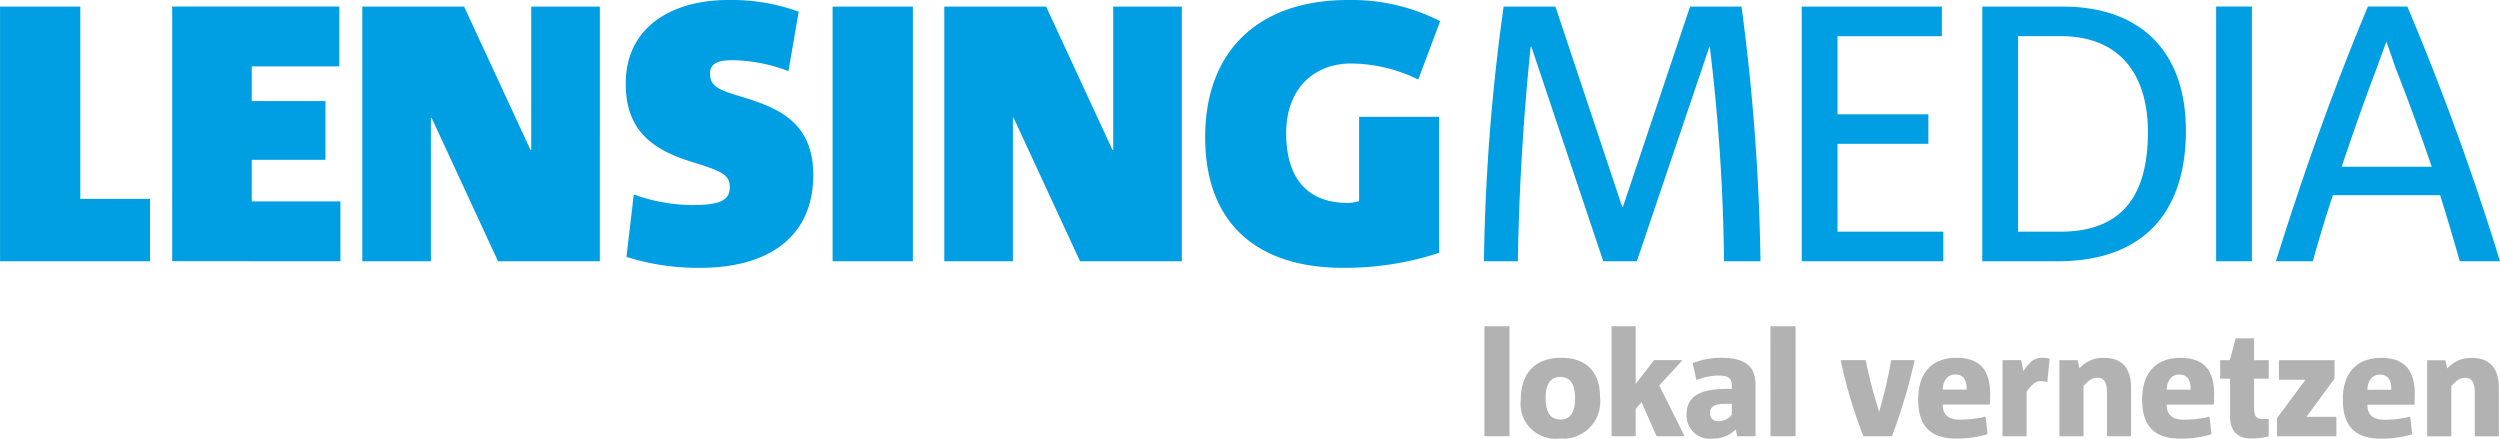
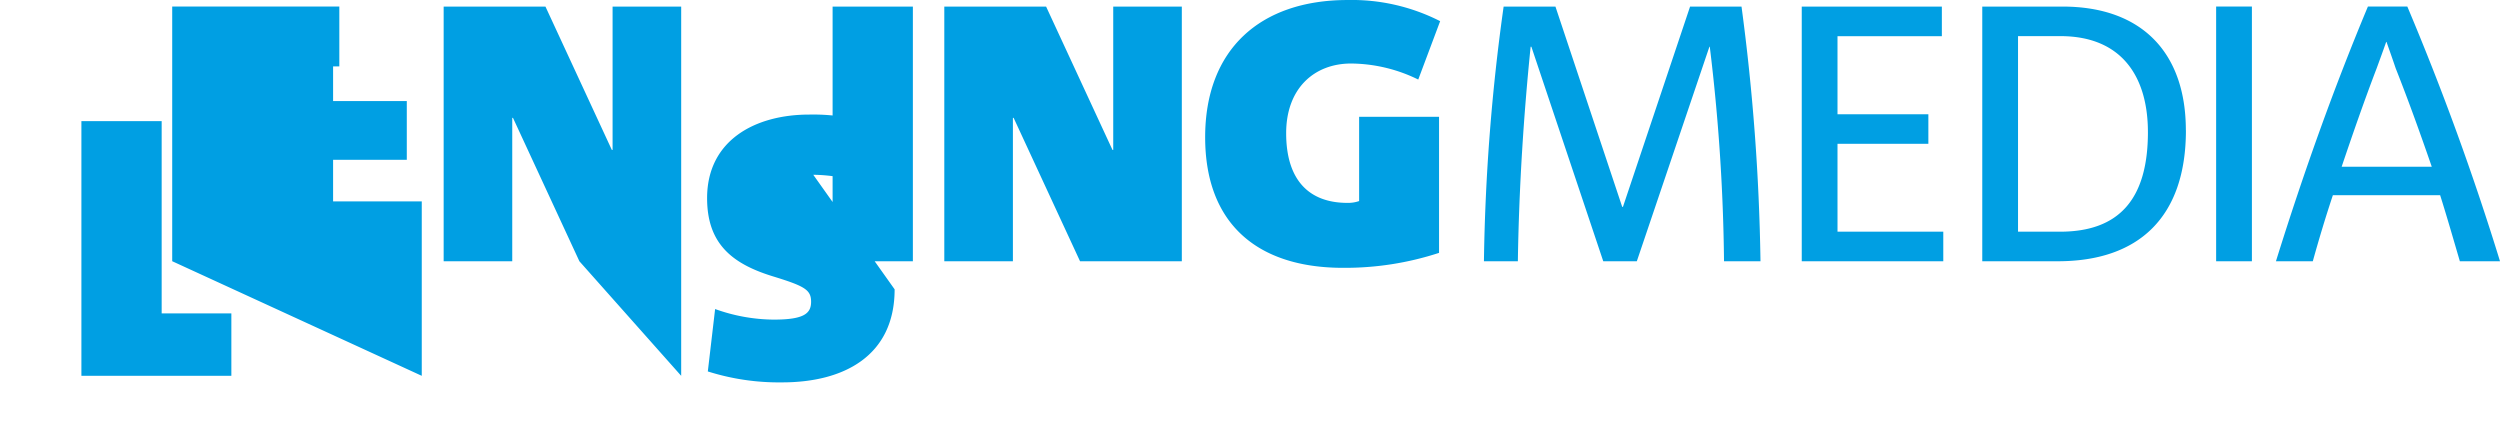
<svg xmlns="http://www.w3.org/2000/svg" id="logo" data-name="logo" width="212.71" height="37.324" viewBox="0 0 212.71 37.324">
-   <path id="Pfad_99" data-name="Pfad 99" d="M1422.677,584.307v-4.116c0-1.634-.733-2.557-2.31-2.557a2.642,2.642,0,0,0-2.078.9l-.159-.7h-1.552v6.474h2.054v-4.278c.415-.449.7-.7,1.2-.7.587,0,.795.449.795,1.31v3.667Zm-11.184-3.966c.024-.686.342-1.285,1.063-1.285s1,.512.966,1.285Zm4.034.411c0-2.058-.855-3.118-2.86-3.118-2.127,0-3.264,1.322-3.264,3.53,0,2.307,1.063,3.343,3.276,3.343a9.258,9.258,0,0,0,2.628-.374l-.171-1.5a9.186,9.186,0,0,1-2.164.262c-1.063,0-1.479-.462-1.479-1.285h4.009c.012-.3.025-.661.025-.861m-6.674,3.555v-1.659h-2.543l2.384-3.243v-1.572h-4.73v1.659h2.261l-2.42,3.268v1.546Zm-5.757-1.472h-.477c-.611,0-.77-.225-.77-1.048V579.4h1.247v-1.572h-1.247v-1.858h-1.565l-.489,1.858h-.831V579.4h.843v3.156c0,1.434.733,1.933,1.821,1.933a5.139,5.139,0,0,0,1.467-.187Zm-8.678-2.494c.025-.686.343-1.285,1.063-1.285s1,.512.966,1.285Zm4.034.411c0-2.058-.856-3.118-2.86-3.118-2.127,0-3.264,1.322-3.264,3.53,0,2.307,1.063,3.343,3.276,3.343a9.257,9.257,0,0,0,2.628-.374l-.171-1.5a9.19,9.19,0,0,1-2.164.262c-1.063,0-1.479-.462-1.479-1.285h4.009c.012-.3.024-.661.024-.861m-7.065,3.555v-4.116c0-1.634-.733-2.557-2.31-2.557a2.643,2.643,0,0,0-2.078.9l-.159-.7h-1.552v6.474h2.054v-4.278c.416-.449.7-.7,1.2-.7.587,0,.794.449.794,1.31v3.667Zm-6.93-6.6a2.065,2.065,0,0,0-.66-.075c-.672,0-1.039.349-1.577,1.135l-.183-.935h-1.589v6.474h2.053v-3.8c.416-.574.77-.886,1.125-.886a2.968,2.968,0,0,1,.635.075Zm-9.094,2.632c.025-.686.342-1.285,1.063-1.285s1,.512.966,1.285Zm4.034.411c0-2.058-.856-3.118-2.861-3.118-2.127,0-3.263,1.322-3.263,3.53,0,2.307,1.063,3.343,3.276,3.343a9.253,9.253,0,0,0,2.628-.374l-.171-1.5a9.184,9.184,0,0,1-2.164.262c-1.063,0-1.479-.462-1.479-1.285h4.009c.012-.3.025-.661.025-.861m-8.422-2.919a36.448,36.448,0,0,1-.819,3.667c-.061.237-.135.487-.2.724h-.013c-.073-.237-.135-.474-.208-.711a37.567,37.567,0,0,1-.929-3.68h-2.127a40.594,40.594,0,0,0,1.931,6.474h2.432a48.157,48.157,0,0,0,1.931-6.474Zm-10.268,6.474h2.133v-9.354H1360.7Zm-3.291-1.821a1.48,1.48,0,0,1-1.088.549c-.513,0-.77-.286-.77-.686,0-.561.391-.8,1.381-.8h.477Zm2.017,1.821v-4.34c0-1.659-.917-2.332-2.909-2.332a6.9,6.9,0,0,0-2.445.449l.33,1.447a5.17,5.17,0,0,1,1.87-.386c.917,0,1.137.287,1.137.873v.262h-.427c-2.261,0-3.423.624-3.423,2.183a1.972,1.972,0,0,0,2.224,2.046,2.674,2.674,0,0,0,1.956-.773l.135.574Zm-6.039,0-2.151-4.316,1.98-2.158h-2.432c-.5.674-1.039,1.36-1.552,2.021v-4.9h-2.054v9.354h2.054v-2.332l.5-.561,1.271,2.894Zm-9.314-3.168c0,1.035-.354,1.746-1.222,1.746s-1.284-.574-1.284-1.859c0-1.035.355-1.758,1.223-1.758.892,0,1.283.586,1.283,1.871m2.127-.125c0-2.1-1.088-3.38-3.313-3.38-2.249,0-3.435,1.359-3.435,3.567a2.978,2.978,0,0,0,3.313,3.305,3.156,3.156,0,0,0,3.435-3.492m-9.84,3.293h2.133v-9.354h-2.133Z" transform="translate(-1210.065 -547.182)" fill="#b2b2b2" />
-   <path id="Pfad_100" data-name="Pfad 100" d="M1161.366,506.851c.932-2.763,1.925-5.619,2.981-8.382.249-.683.559-1.521.807-2.235h.031c.248.714.527,1.49.776,2.235,1.118,2.825,2.141,5.681,3.073,8.382Zm13.473,8.04a229,229,0,0,0-7.885-21.669H1163.6c-2.856,6.83-5.433,14-7.824,21.669h3.136c.5-1.8,1.086-3.757,1.707-5.619h9.127c.589,1.862,1.148,3.818,1.677,5.619Zm-21.109-21.669h-3.043v21.669h3.043Zm-8.847,10.68c0,5.743-2.484,8.475-7.482,8.475h-3.57v-16.64h3.6c5.247,0,7.451,3.477,7.451,8.165m3.228-.155c0-6.55-3.694-10.524-10.493-10.524h-6.829v21.669h6.427c6.891,0,10.9-3.757,10.9-11.145m-20.644,11.145v-2.515h-9V504.9h7.731v-2.515h-7.731v-6.644h8.879v-2.515h-11.921v21.669Zm-15.553,0a182.126,182.126,0,0,0-1.614-21.669h-4.377l-5.712,17.044h-.062l-5.681-17.044h-4.408a171.937,171.937,0,0,0-1.676,21.669h2.887c.093-6.271.5-12.511,1.087-18.254h.062l6.116,18.254h2.856l6.177-18.254h.031a163.4,163.4,0,0,1,1.211,18.254Zm-27.256-20.427a16.555,16.555,0,0,0-7.855-1.8c-7.481,0-12.138,4.222-12.138,11.673,0,7.357,4.439,11.114,11.735,11.114a25.742,25.742,0,0,0,8.165-1.273V502.6h-6.8v7.171a2.885,2.885,0,0,1-.993.155c-3.259,0-5.215-1.925-5.215-5.929,0-3.818,2.39-5.929,5.526-5.929a13.158,13.158,0,0,1,5.712,1.365Zm-21.979,20.427V493.223h-5.836v12.2h-.062l-5.65-12.2h-8.661v21.669h5.837v-12.2h.062l5.65,12.2ZM1039.8,493.223h-6.83v21.669h6.83Zm-8.475,14.312c0-4.874-3.6-5.867-6.519-6.767-1.645-.5-2.266-.838-2.266-1.863,0-.9.807-1.117,1.863-1.117a13.677,13.677,0,0,1,4.812.931l.869-5.06a16.672,16.672,0,0,0-6.022-.994c-4.626,0-8.692,2.2-8.692,7.109,0,3.818,2.049,5.557,5.557,6.643,2.732.838,3.291,1.149,3.291,2.173,0,.993-.59,1.521-3.166,1.521a14.99,14.99,0,0,1-5-.9l-.621,5.309a20.035,20.035,0,0,0,6.333.931c5.215,0,9.561-2.235,9.561-7.916m-18.16,7.358V493.223h-5.837v12.2h-.062l-5.65-12.2h-8.661v21.669h5.836v-12.2h.062l5.65,12.2Zm-22.073,0V509.8h-7.544v-3.539h6.271v-5h-6.271v-2.949H991v-5.092H976.781v21.669Zm-16.2,0v-5.309h-5.93v-16.36h-6.829v21.669Z" transform="translate(-962.129 -492.664)" fill="#009fe3" />
+   <path id="Pfad_100" data-name="Pfad 100" d="M1161.366,506.851c.932-2.763,1.925-5.619,2.981-8.382.249-.683.559-1.521.807-2.235h.031c.248.714.527,1.49.776,2.235,1.118,2.825,2.141,5.681,3.073,8.382Zm13.473,8.04a229,229,0,0,0-7.885-21.669H1163.6c-2.856,6.83-5.433,14-7.824,21.669h3.136c.5-1.8,1.086-3.757,1.707-5.619h9.127c.589,1.862,1.148,3.818,1.677,5.619Zm-21.109-21.669h-3.043v21.669h3.043Zm-8.847,10.68c0,5.743-2.484,8.475-7.482,8.475h-3.57v-16.64h3.6c5.247,0,7.451,3.477,7.451,8.165m3.228-.155c0-6.55-3.694-10.524-10.493-10.524h-6.829v21.669h6.427c6.891,0,10.9-3.757,10.9-11.145m-20.644,11.145v-2.515h-9V504.9h7.731v-2.515h-7.731v-6.644h8.879v-2.515h-11.921v21.669Zm-15.553,0a182.126,182.126,0,0,0-1.614-21.669h-4.377l-5.712,17.044h-.062l-5.681-17.044h-4.408a171.937,171.937,0,0,0-1.676,21.669h2.887c.093-6.271.5-12.511,1.087-18.254h.062l6.116,18.254h2.856l6.177-18.254h.031a163.4,163.4,0,0,1,1.211,18.254Zm-27.256-20.427a16.555,16.555,0,0,0-7.855-1.8c-7.481,0-12.138,4.222-12.138,11.673,0,7.357,4.439,11.114,11.735,11.114a25.742,25.742,0,0,0,8.165-1.273V502.6h-6.8v7.171a2.885,2.885,0,0,1-.993.155c-3.259,0-5.215-1.925-5.215-5.929,0-3.818,2.39-5.929,5.526-5.929a13.158,13.158,0,0,1,5.712,1.365Zm-21.979,20.427V493.223h-5.836v12.2h-.062l-5.65-12.2h-8.661v21.669h5.837v-12.2h.062l5.65,12.2ZM1039.8,493.223h-6.83v21.669h6.83Zm-8.475,14.312a13.677,13.677,0,0,1,4.812.931l.869-5.06a16.672,16.672,0,0,0-6.022-.994c-4.626,0-8.692,2.2-8.692,7.109,0,3.818,2.049,5.557,5.557,6.643,2.732.838,3.291,1.149,3.291,2.173,0,.993-.59,1.521-3.166,1.521a14.99,14.99,0,0,1-5-.9l-.621,5.309a20.035,20.035,0,0,0,6.333.931c5.215,0,9.561-2.235,9.561-7.916m-18.16,7.358V493.223h-5.837v12.2h-.062l-5.65-12.2h-8.661v21.669h5.836v-12.2h.062l5.65,12.2Zm-22.073,0V509.8h-7.544v-3.539h6.271v-5h-6.271v-2.949H991v-5.092H976.781v21.669Zm-16.2,0v-5.309h-5.93v-16.36h-6.829v21.669Z" transform="translate(-962.129 -492.664)" fill="#009fe3" />
</svg>